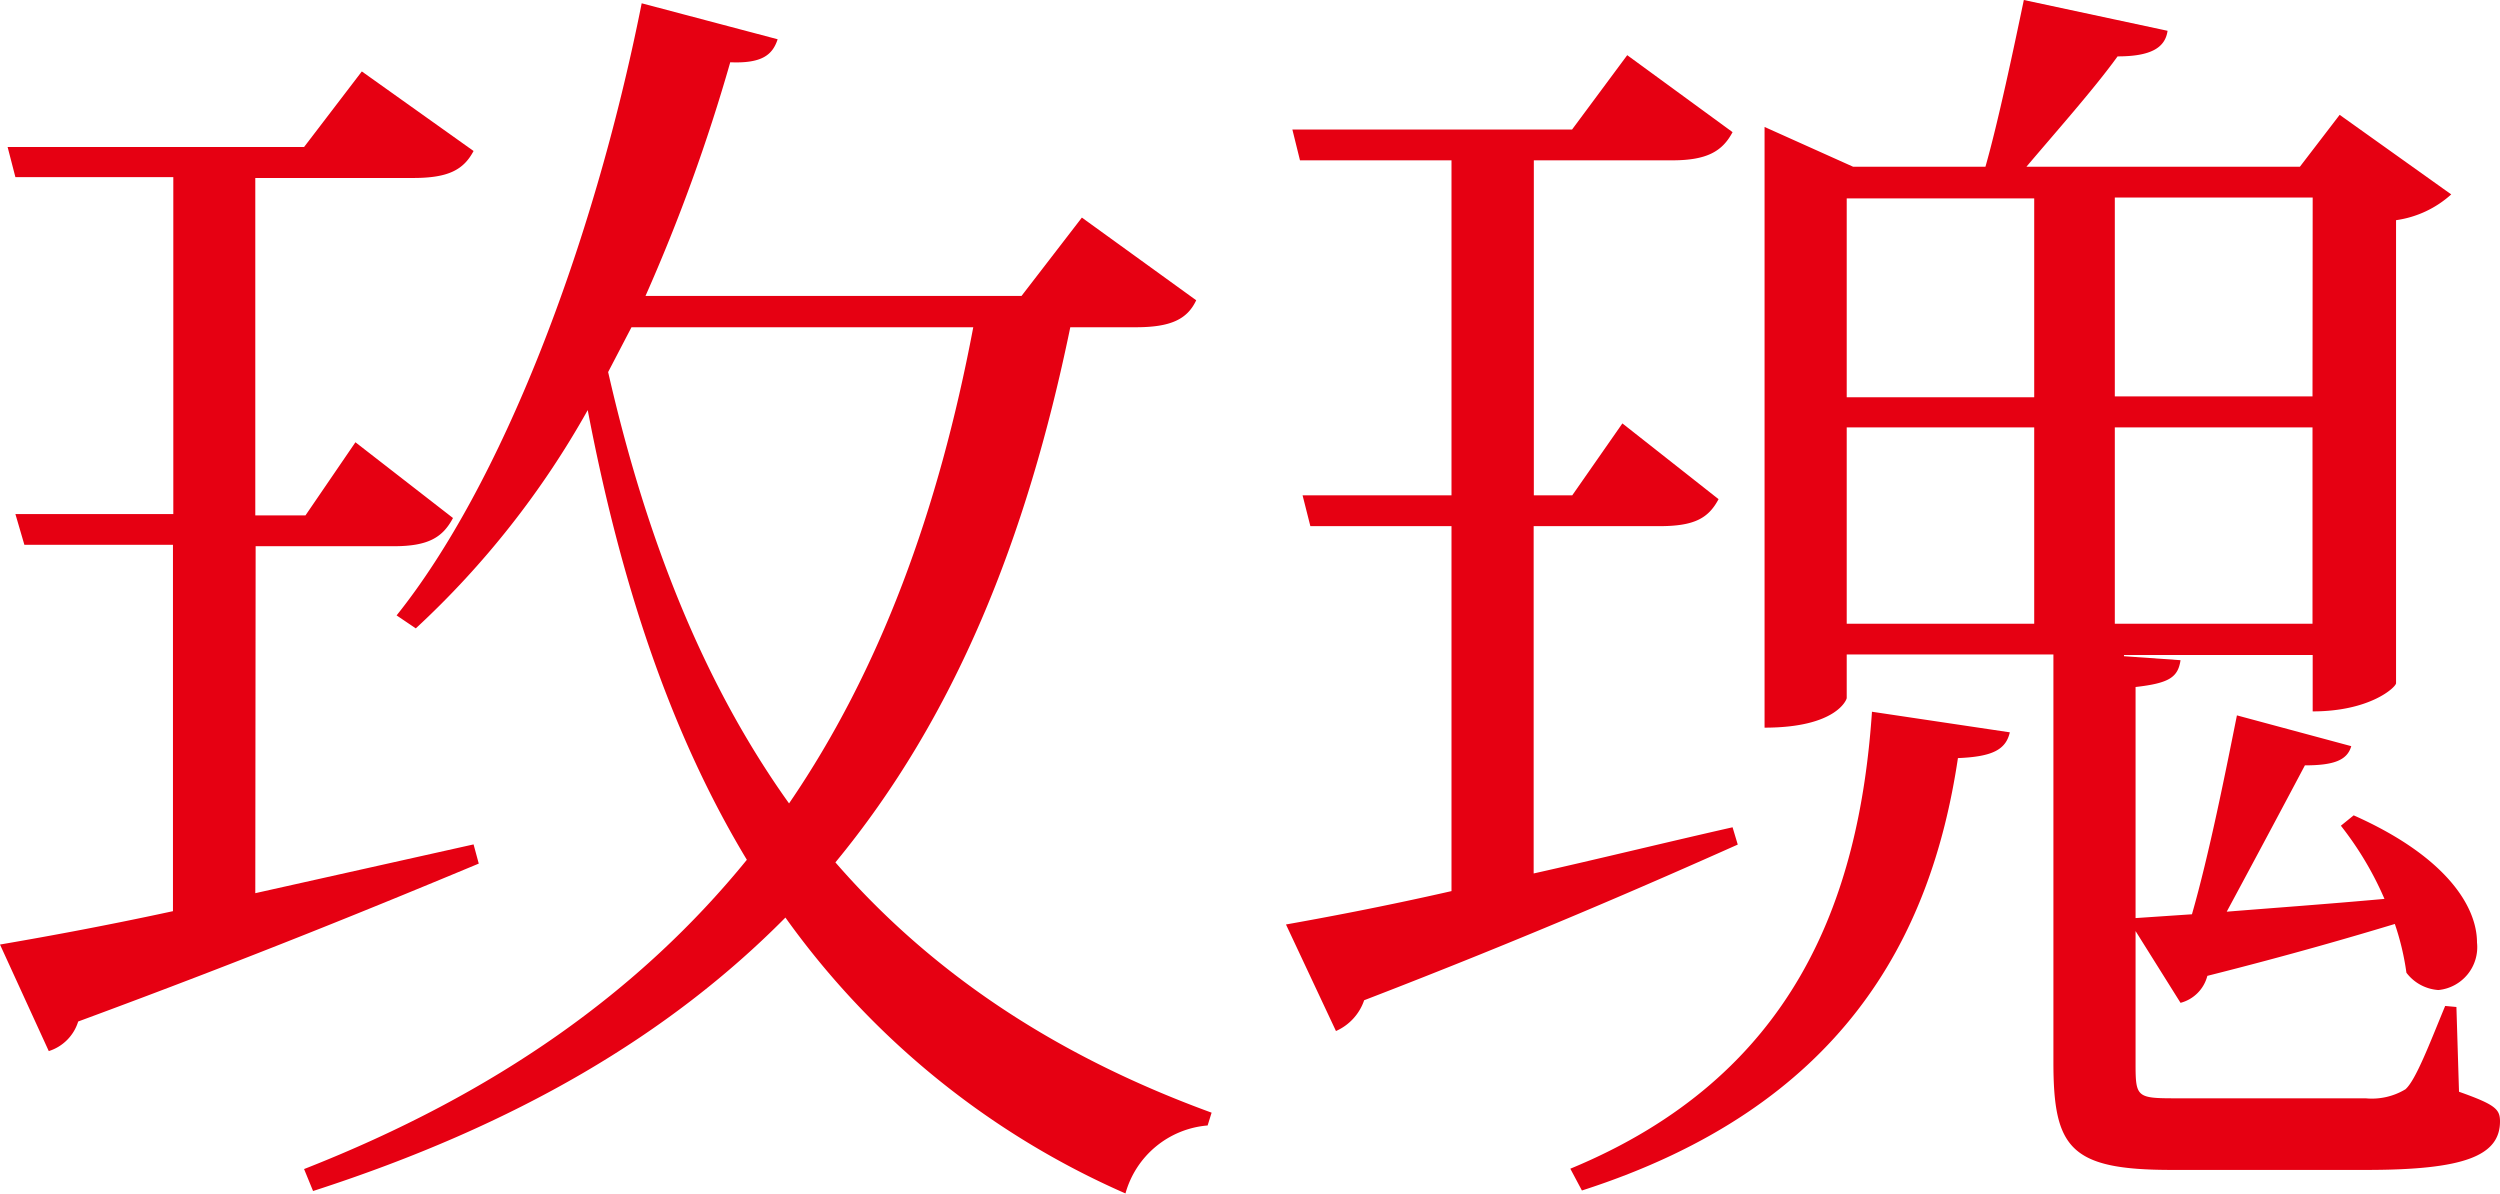
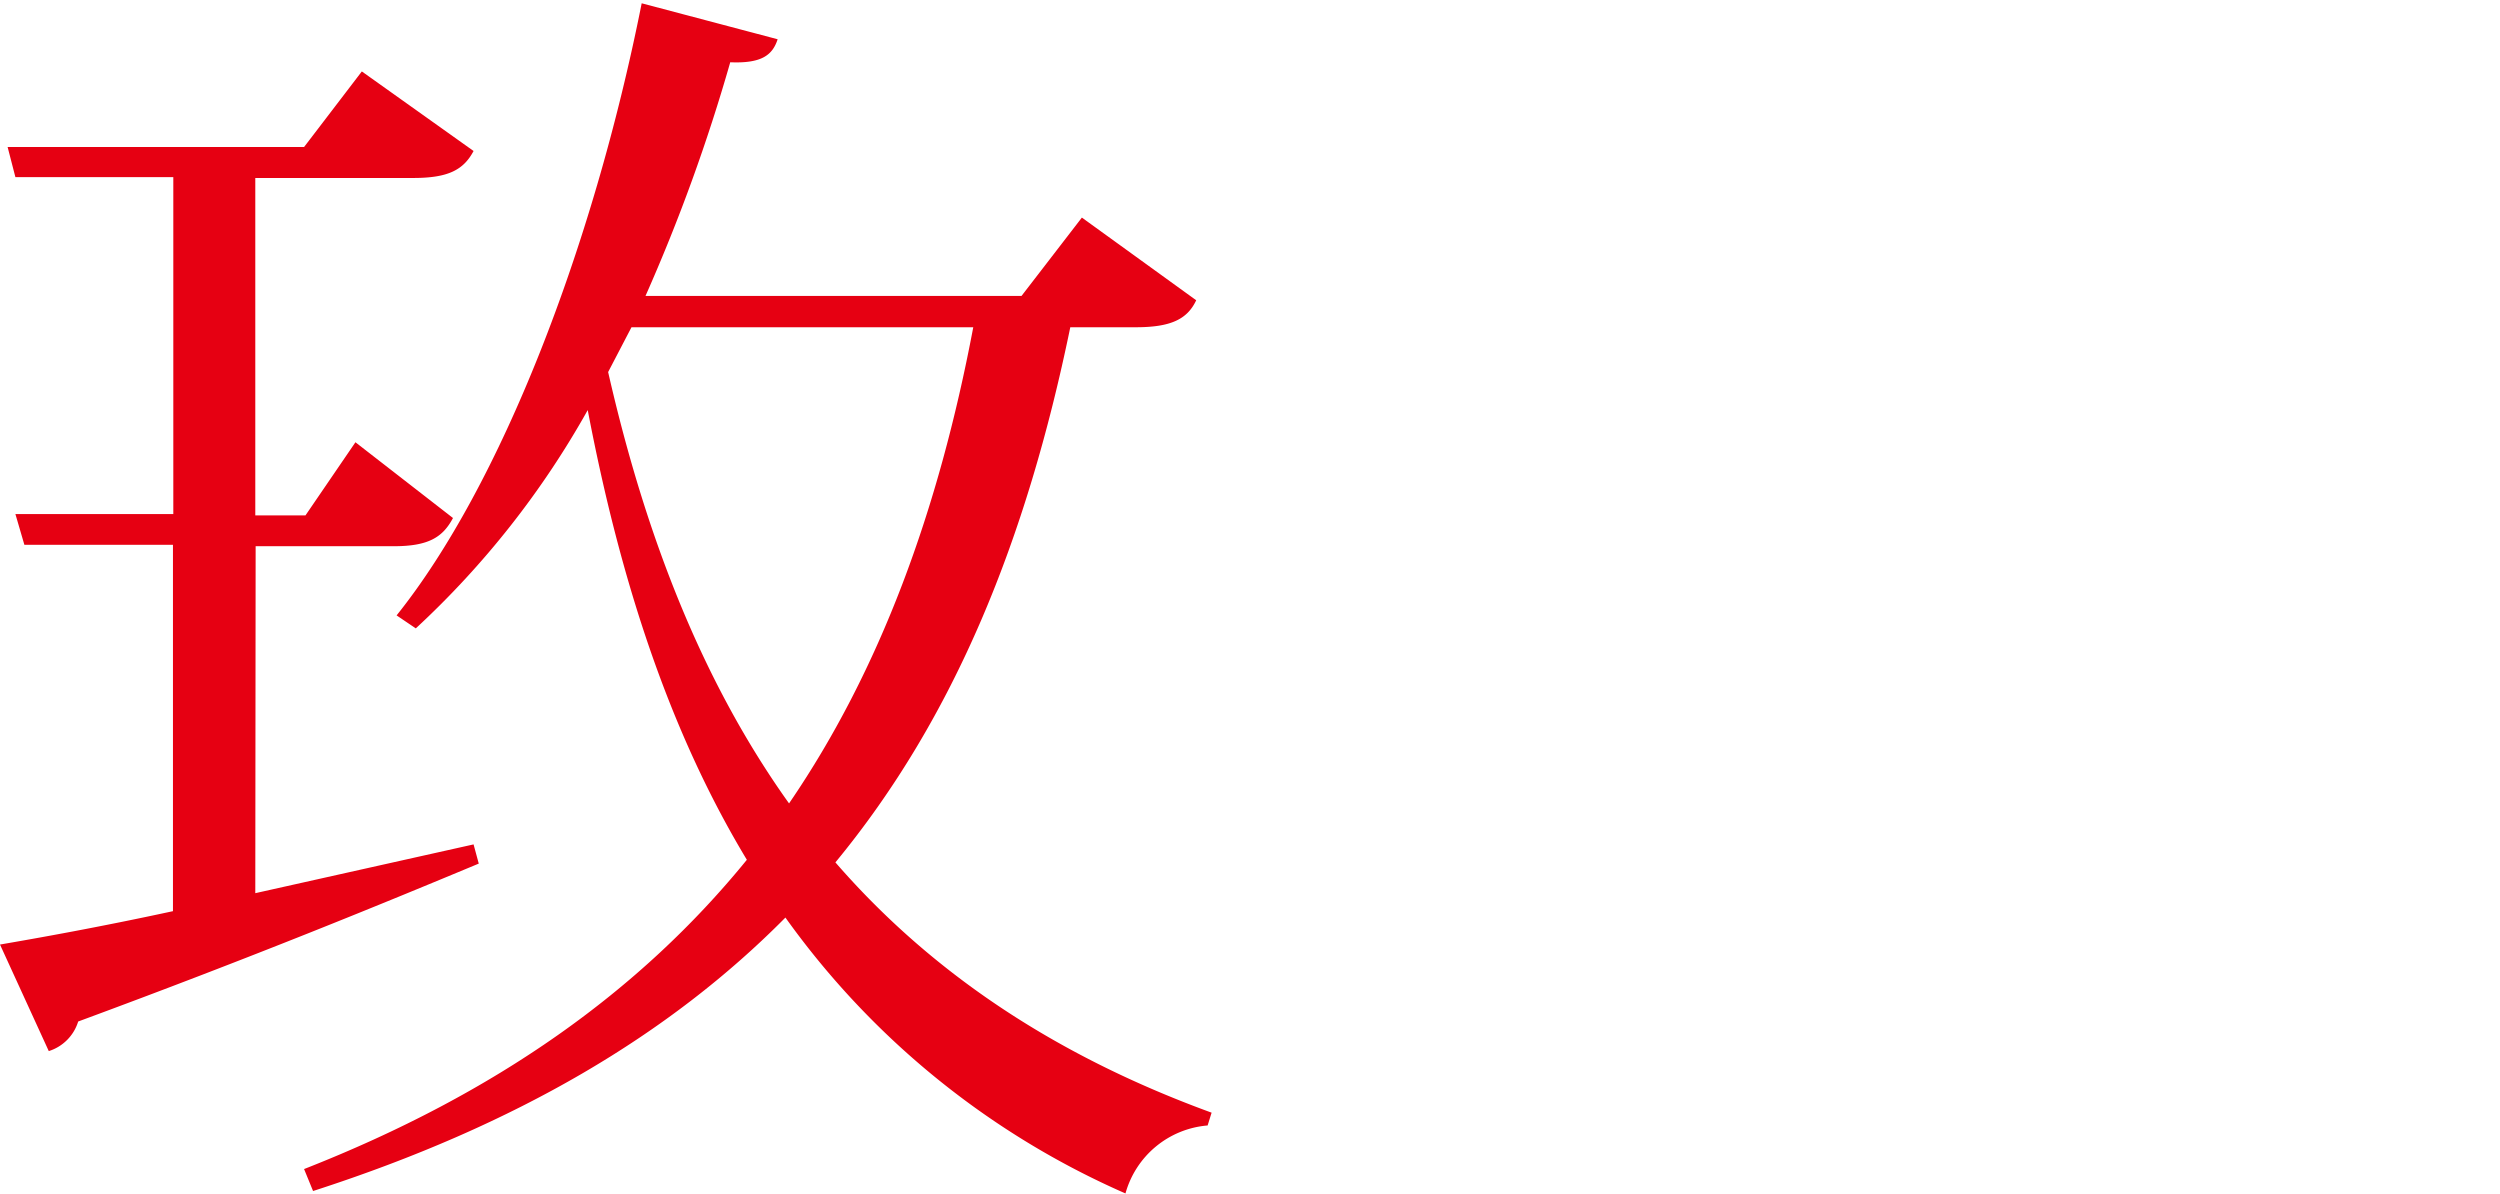
<svg xmlns="http://www.w3.org/2000/svg" id="玫瑰" viewBox="0 0 144.54 69.01">
  <defs>
    <style>.cls-1{fill:#e60012;}</style>
  </defs>
  <title>flower_name06</title>
  <path class="cls-1" d="M105.49,162.14l12.62-2.82.3,1.11c-5.35,2.23-12.92,5.35-23.16,9.13a2.59,2.59,0,0,1-1.7,1.71l-2.82-6.16c2.15-.37,5.71-1,10-1.93V142H92.14l-.52-1.78h9.13V120.74H91.62L91.17,119h17.14l3.34-4.37,6.46,4.6c-.59,1.11-1.49,1.56-3.49,1.56h-9.13v19.51h2.9l2.89-4.23,5.64,4.38c-.59,1.11-1.41,1.63-3.41,1.63h-8Zm54.4-34.28c-.52,1.11-1.49,1.56-3.49,1.56h-3.79c-2.52,12.24-6.67,22.56-13.58,30.94,5.35,6.16,12.4,11.06,21.75,14.47l-.23.74a5.39,5.39,0,0,0-4.75,3.93,47.66,47.66,0,0,1-19.66-15.95c-6.68,6.75-15.51,12-27.31,15.81l-.52-1.27c11.13-4.37,19.44-10.31,25.6-17.88-4.52-7.49-7.34-16.25-9.2-26a51.34,51.34,0,0,1-9.94,12.62l-1.11-.75c6-7.49,11.35-21.22,14.17-35.39l7.86,2.08c-.29.89-.89,1.41-2.74,1.33a103.44,103.44,0,0,1-4.9,13.51h21.74l3.49-4.53Zm-34,4.15c2.15,9.43,5.42,17.89,10.46,24.94C141.63,149.23,145,140,147,129.42H127.24Z" transform="translate(-90.73 -110.5)" />
-   <path class="cls-1" d="M179.4,161c3.63-.81,7.57-1.78,11.5-2.67l.3,1c-5,2.23-12.1,5.34-21.6,9a3,3,0,0,1-1.63,1.78l-2.89-6.16c2.07-.37,5.49-1,9.57-1.93V140.92h-8.16l-.45-1.78h8.61V119.77h-8.76l-.44-1.78h16.17l3.19-4.3,6.09,4.45c-.59,1.11-1.48,1.63-3.49,1.63h-8v19.37h2.22l2.9-4.16,5.56,4.38c-.59,1.11-1.41,1.56-3.41,1.56H179.4Zm27.53-8.16c-.23,1-1,1.41-3,1.49-1.56,10.46-6.75,20.18-21.74,25l-.67-1.26c12.91-5.34,16.7-15.51,17.44-26.42Zm25.82,15.88.15,4.9c2.08.74,2.37,1,2.37,1.71,0,2-2.08,2.81-7.71,2.81H216.28c-5.87,0-6.83-1.26-6.83-6.23V148.34H197.5v2.52c0,.08-.59,1.71-4.75,1.71V117.84l5.12,2.3h7.65c.74-2.6,1.63-6.82,2.22-9.64l8.31,1.78c-.14,1-1,1.48-2.89,1.48-1.34,1.86-3.64,4.45-5.27,6.38H223.7l2.3-3,6.45,4.6a6,6,0,0,1-3.19,1.49V150c0,.22-1.48,1.63-4.82,1.63v-3.26H213.53v.07l3.27.23c-.15,1-.67,1.33-2.6,1.55v13.36l3.26-.22c1-3.49,1.93-8.16,2.6-11.5l6.61,1.78c-.23.81-1,1.11-2.68,1.11-1.26,2.38-3,5.64-4.52,8.46,2.74-.22,5.93-.45,9.12-.74a18.93,18.93,0,0,0-2.52-4.23l.74-.6c5.35,2.38,7.13,5.27,7.13,7.35a2.49,2.49,0,0,1-2.23,2.75,2.53,2.53,0,0,1-1.85-1,15.09,15.09,0,0,0-.67-2.82c-2.45.74-6,1.78-10.84,3a2.17,2.17,0,0,1-1.55,1.56l-2.6-4.15V172c0,1.93.07,2,2.3,2h11a3.75,3.75,0,0,0,2.3-.52c.6-.52,1.41-2.67,2.3-4.82Zm-24.41-46.75H197.5v11.5h10.84ZM197.5,135.21v11.35h10.84V135.21Zm26.94-13.29H213v11.5h11.43ZM213,146.56h11.43V135.21H213Z" transform="translate(-90.73 -110.5)" />
</svg>